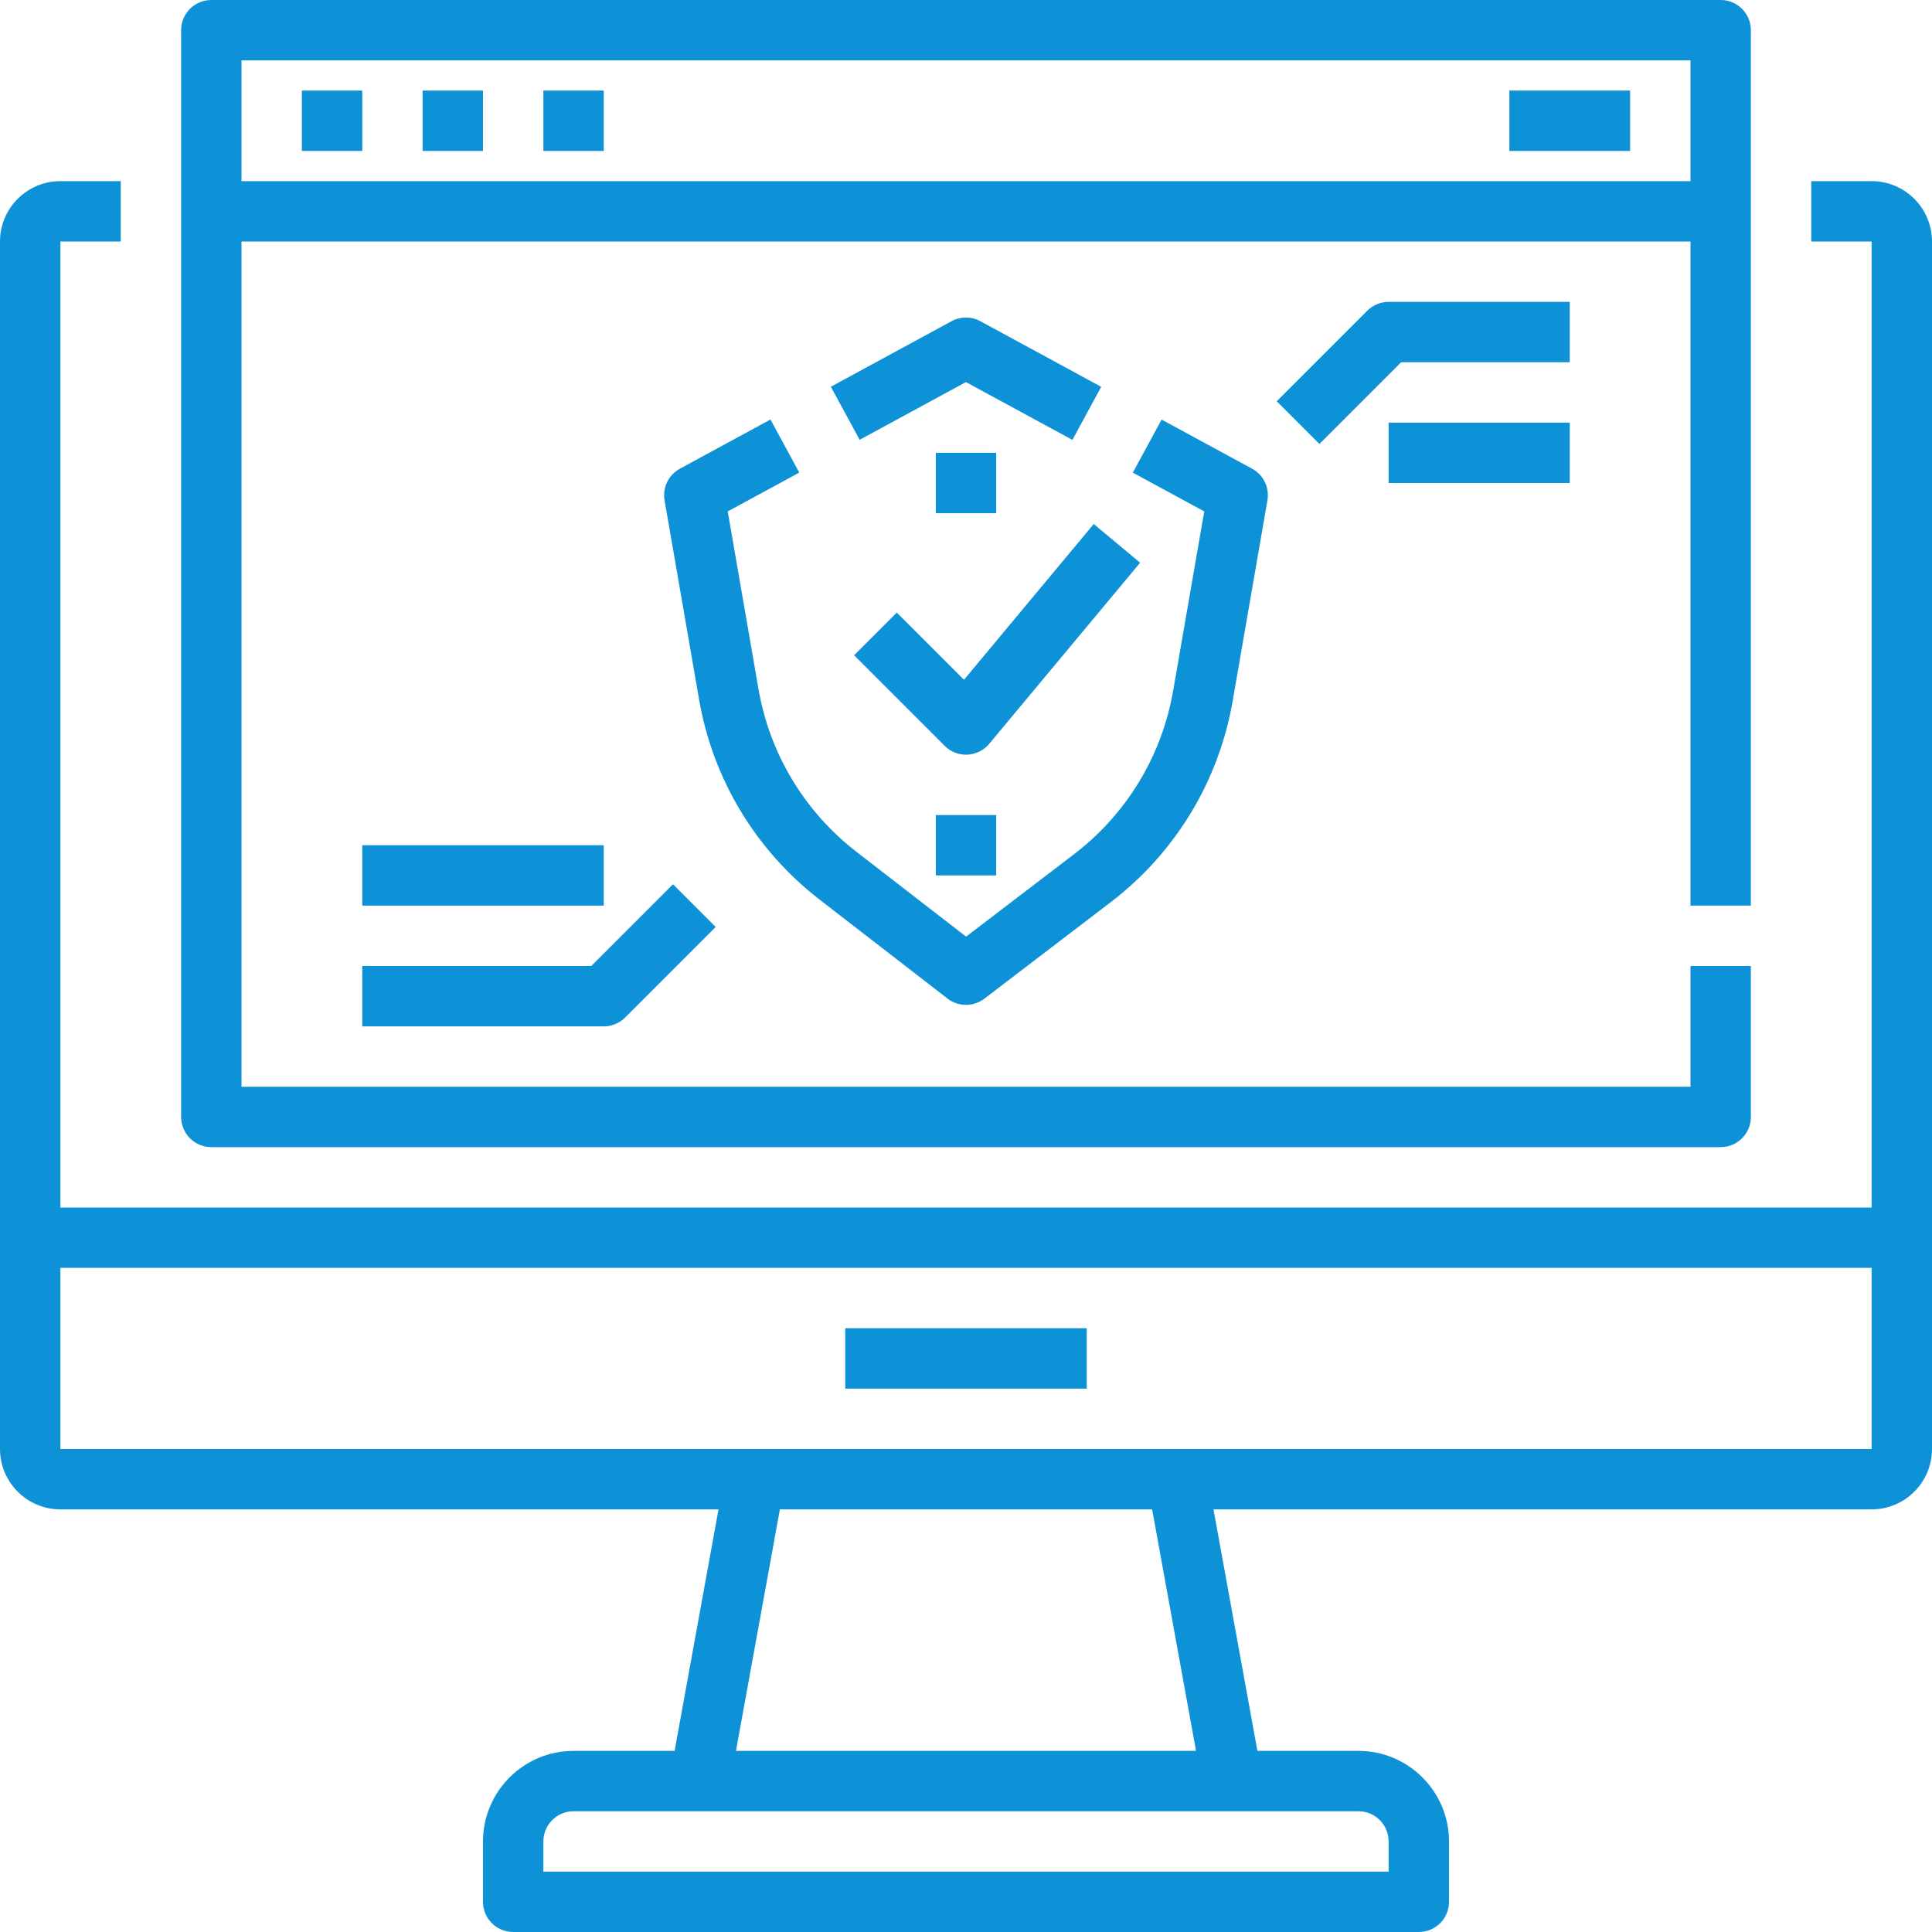
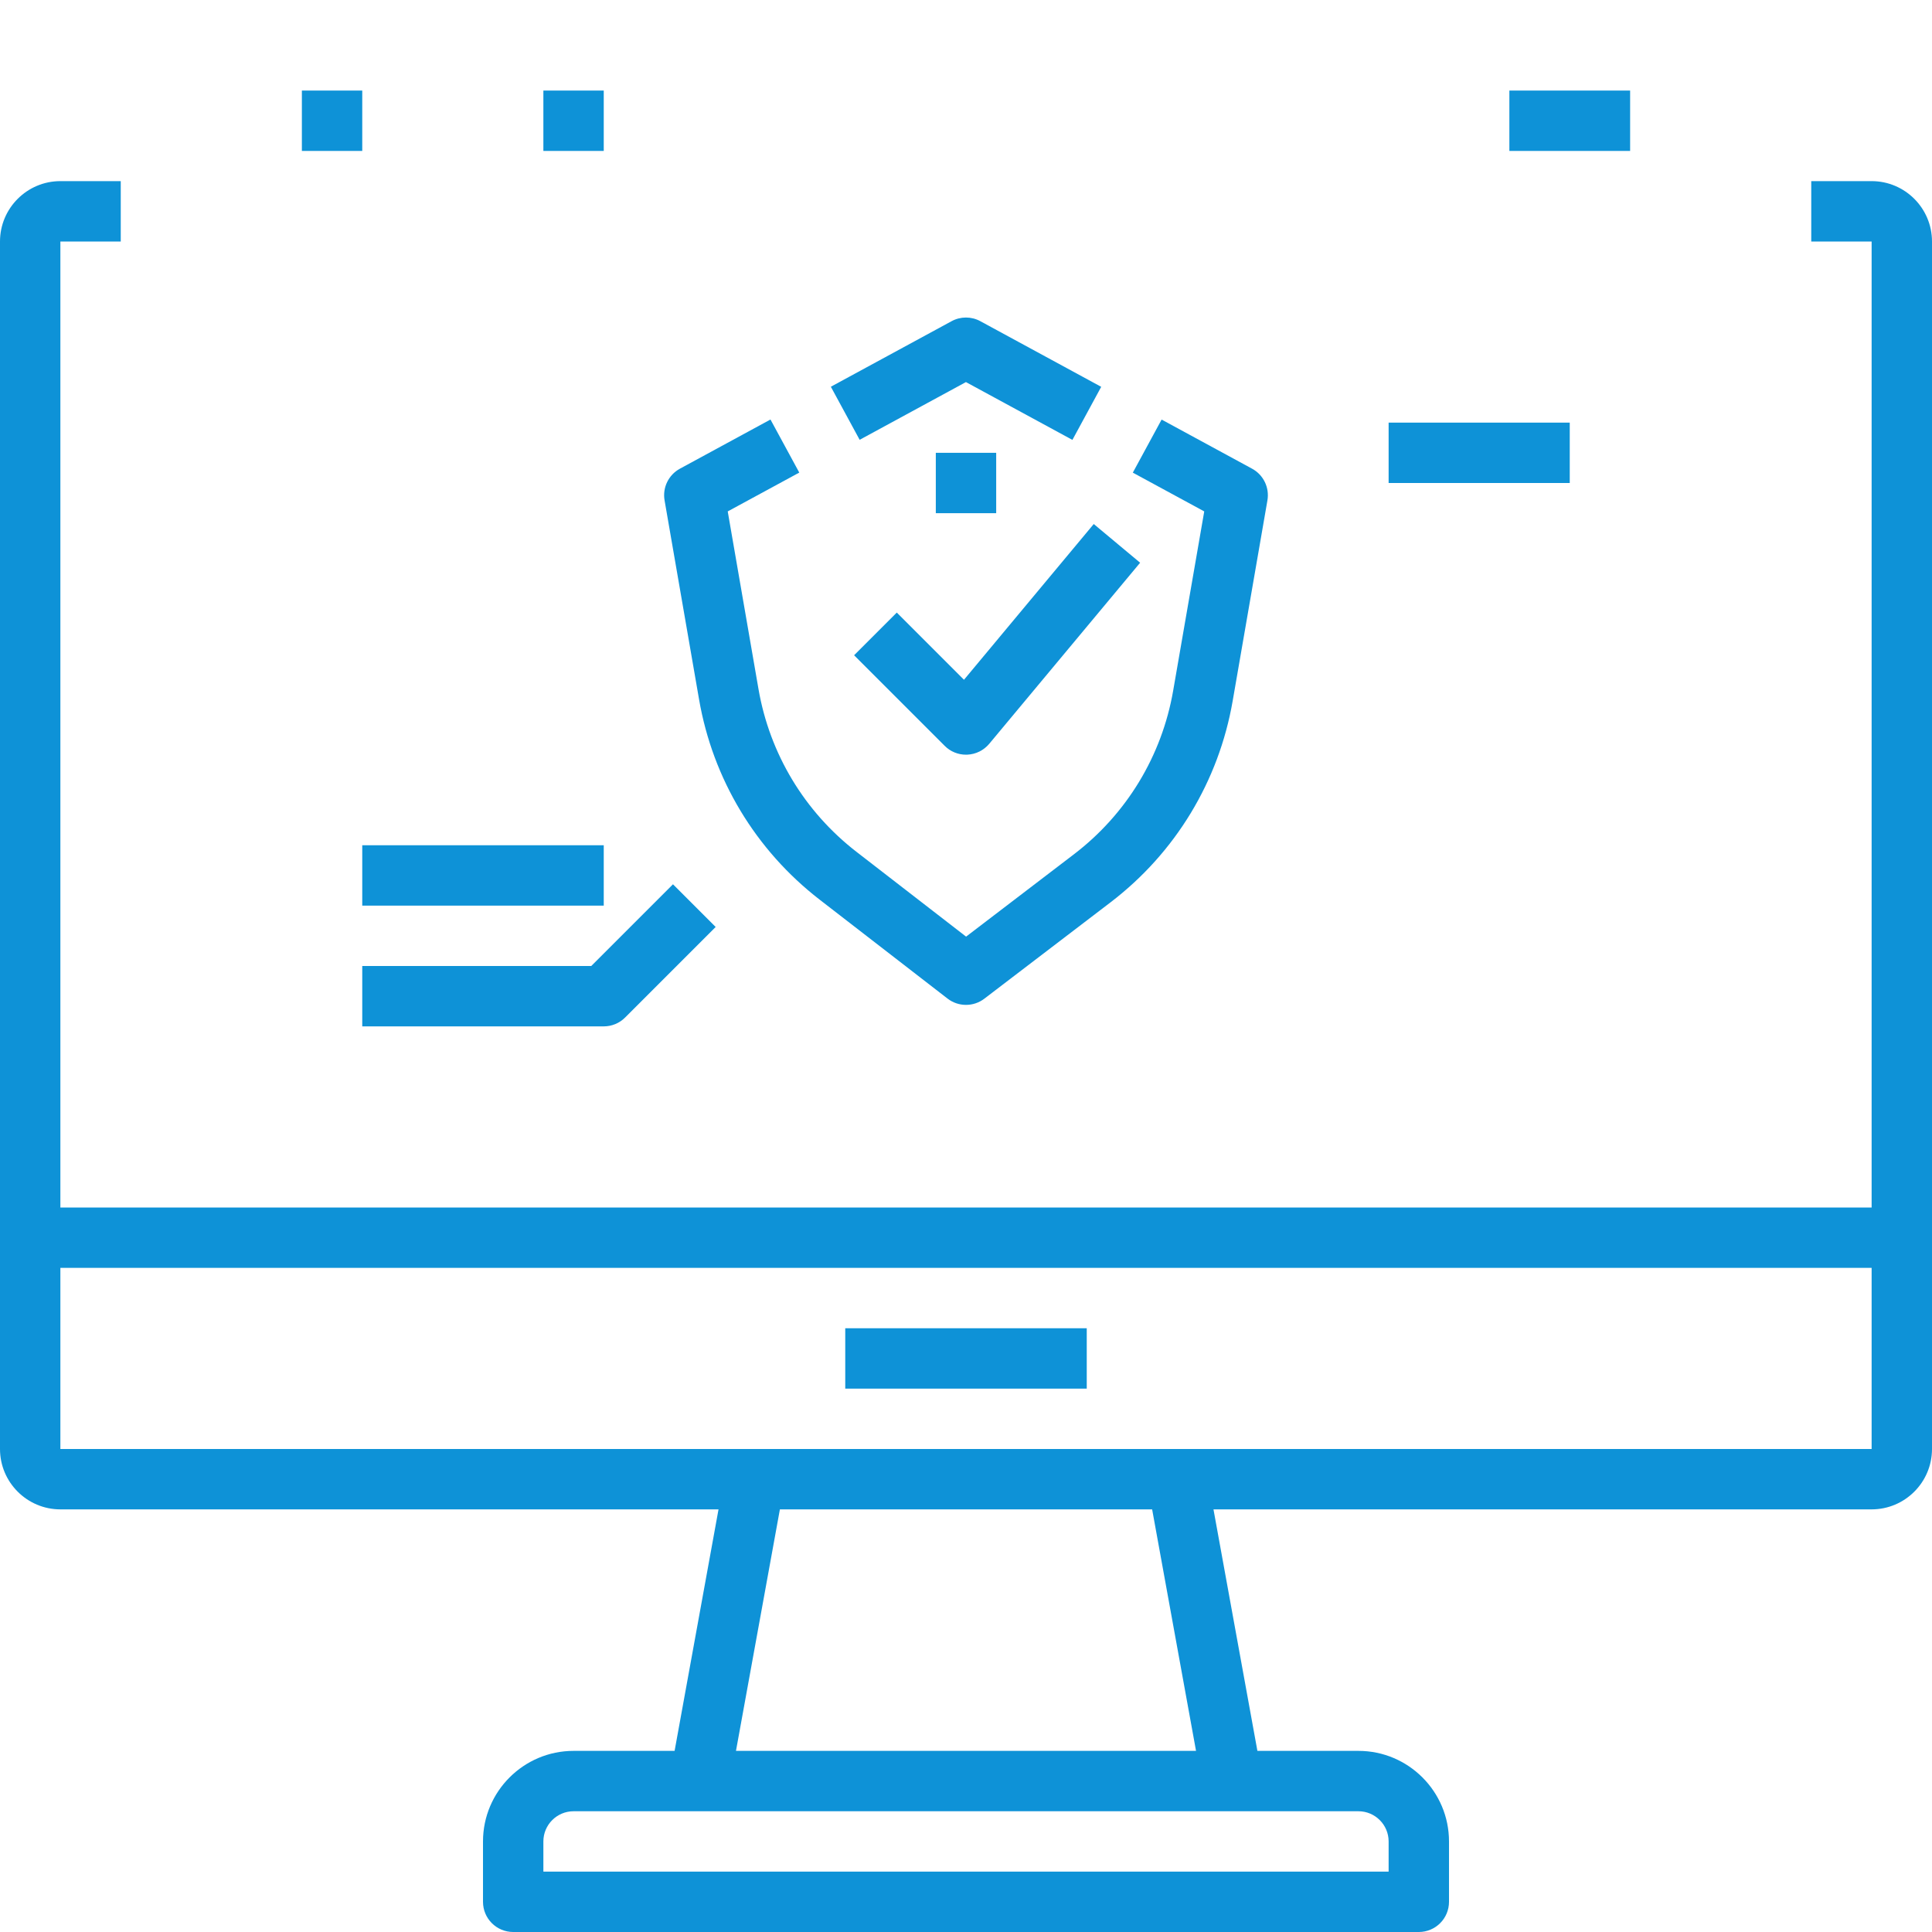
<svg xmlns="http://www.w3.org/2000/svg" width="64" height="64" viewBox="0 0 64 64" fill="none">
  <path d="M62 6H60V8H62V40H2V8H4V6H2C0.897 6 0 6.897 0 8V48C0 49.103 0.897 50 2 50H23.802L22.347 58H19C17.346 58 16 59.346 16 61V63C16 63.553 16.448 64 17 64H47C47.552 64 48 63.553 48 63V61C48 59.346 46.654 58 45 58H41.653L40.198 50H62C63.103 50 64 49.103 64 48V8C64 6.897 63.103 6 62 6ZM46 61V62H18V61C18 60.448 18.449 60 19 60H45C45.551 60 46 60.448 46 61ZM39.62 58H24.38L25.835 50H38.166L39.62 58ZM62 48H2V42H62V48Z" fill="#0E92D7" />
  <path d="M28 44H36V46H28V44Z" fill="#0E92D7" />
  <path d="M27.149 29.8L31.388 33.079C31.568 33.219 31.784 33.288 32 33.288C32.214 33.288 32.428 33.22 32.607 33.083L36.788 29.891C38.936 28.25 40.373 25.881 40.834 23.219L41.985 16.576C42.058 16.153 41.854 15.731 41.477 15.526L38.48 13.899L37.526 15.657L39.892 16.941L38.863 22.877C38.488 25.041 37.32 26.968 35.573 28.301L32.003 31.027L28.372 28.218C26.65 26.886 25.497 24.971 25.126 22.826L24.107 16.941L26.477 15.655L25.523 13.897L22.523 15.526C22.146 15.731 21.941 16.153 22.015 16.576L23.157 23.168C23.613 25.806 25.031 28.161 27.149 29.8Z" fill="#0E92D7" />
  <path d="M31.522 10.64L27.523 12.811L28.477 14.569L31.998 12.657L35.525 14.572L36.479 12.814L32.475 10.64C32.178 10.478 31.82 10.478 31.522 10.64Z" fill="#0E92D7" />
  <path d="M36.232 17.359L31.933 22.518L29.707 20.292L28.293 21.706L31.293 24.706C31.481 24.896 31.735 25 32 25C32.015 25 32.03 25 32.045 24.999C32.326 24.986 32.588 24.856 32.768 24.641L37.768 18.641L36.232 17.359Z" fill="#0E92D7" />
-   <path d="M31 27H33V29H31V27Z" fill="#0E92D7" />
  <path d="M31 15H33V17H31V15Z" fill="#0E92D7" />
-   <path d="M7 38H57C57.552 38 58 37.553 58 37V32H56V36H8V8H56V30H58V1C58 0.447 57.552 0 57 0H7C6.448 0 6 0.447 6 1V37C6 37.553 6.448 38 7 38ZM8 2H56V6H8V2Z" fill="#0E92D7" />
  <path d="M10 3H12V5H10V3Z" fill="#0E92D7" />
-   <path d="M14 3H16V5H14V3Z" fill="#0E92D7" />
  <path d="M18 3H20V5H18V3Z" fill="#0E92D7" />
  <path d="M50 3H54V5H50V3Z" fill="#0E92D7" />
-   <path d="M46 14H52V16H46V14Z" fill="#0E92D7" />
-   <path d="M52 10H46C45.735 10 45.48 10.105 45.293 10.293L42.293 13.293L43.707 14.707L46.414 12H52V10Z" fill="#0E92D7" />
+   <path d="M46 14H52V16H46Z" fill="#0E92D7" />
  <path d="M12 28H20V30H12V28Z" fill="#0E92D7" />
  <path d="M12 34H20C20.265 34 20.52 33.895 20.707 33.707L23.707 30.707L22.293 29.293L19.586 32H12V34Z" fill="#0E92D7" />
</svg>